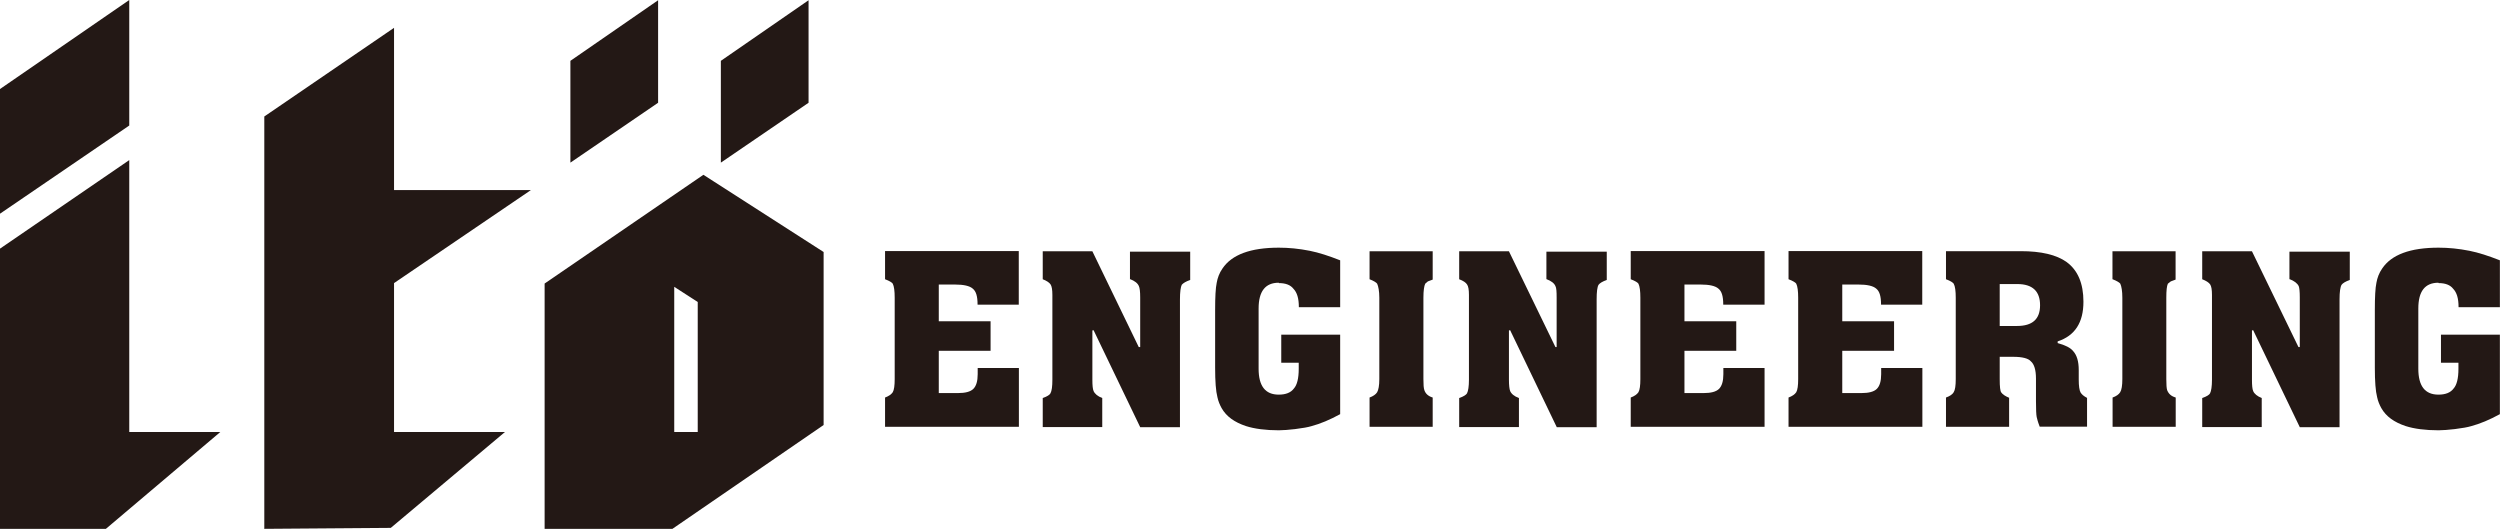
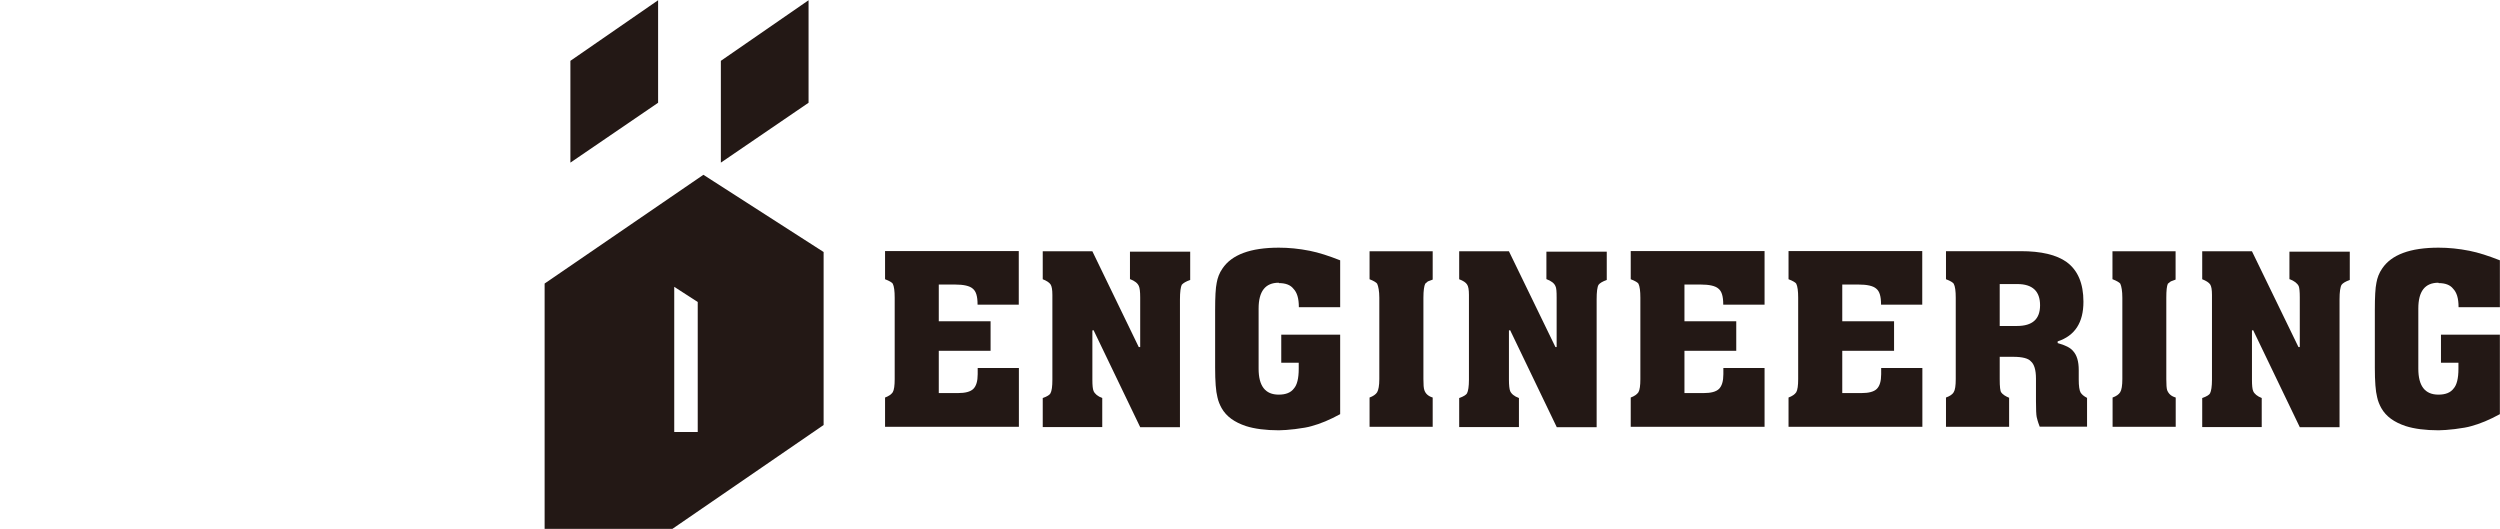
<svg xmlns="http://www.w3.org/2000/svg" id="_レイヤー_2" viewBox="0 0 207.53 43.9">
  <defs>
    <style>.cls-1{fill:#231815;}</style>
  </defs>
  <g id="_テキスト">
-     <polygon class="cls-1" points="10.73 0 0 7.39 0 17.74 10.73 10.42 10.73 0" />
    <polygon class="cls-1" points="54.63 .02 47.35 5.05 47.35 13.5 54.63 8.53 54.63 .02" />
    <polygon class="cls-1" points="67.12 .02 59.84 5.05 59.84 13.5 67.12 8.53 67.12 .02" />
-     <polygon class="cls-1" points="10.73 13.29 0 20.64 0 43.9 8.79 43.9 18.29 35.86 10.73 35.86 10.73 13.29" />
-     <polygon class="cls-1" points="44.07 15.78 32.71 15.78 32.71 2.31 21.94 9.67 21.94 43.9 32.44 43.82 41.92 35.86 32.71 35.86 32.71 23.5 44.07 15.78" />
    <path class="cls-1" d="M45.21,23.53v20.37h10.61l12.55-8.62v-14.36l-9.98-6.41-13.17,9.02ZM57.92,35.86h-1.95v-12.05l1.95,1.26v10.79Z" />
    <path class="cls-1" d="M135.37,20.85v2.33c.37.14.59.28.64.37.11.22.16.61.16,1.17v6.75c0,.53-.05.9-.16,1.09-.12.18-.34.33-.64.44v2.43h11.11v-4.88h-3.42v.51c0,.58-.12.99-.37,1.23-.24.23-.66.34-1.27.34h-1.59v-3.51h4.3v-2.45h-4.3v-3.05h1.34c.72,0,1.22.11,1.48.34.27.22.4.61.4,1.33h3.43v-4.45h-11.11Z" />
    <path class="cls-1" d="M73.47,20.85v2.33c.37.14.59.28.64.37.11.22.16.61.16,1.17v6.75c0,.53-.05.9-.16,1.09-.12.18-.34.33-.64.44v2.43h11.11v-4.88h-3.42v.51c0,.58-.12.99-.37,1.23-.24.23-.66.34-1.27.34h-1.59v-3.51h4.3v-2.45h-4.3v-3.05h1.34c.72,0,1.22.11,1.48.34.27.22.4.61.4,1.33h3.42v-4.45h-11.11Z" />
    <path class="cls-1" d="M93.81,23.17c.39.15.63.34.73.58.07.14.11.46.11.94v4.12h-.12s-3.85-7.95-3.85-7.95h-4.12v2.32c.33.13.54.27.65.43.1.15.15.44.15.87v7.04c0,.56-.05.93-.16,1.13-.06.12-.26.26-.64.39v2.41h4.94v-2.41c-.38-.14-.62-.35-.72-.58-.07-.16-.1-.47-.1-.93v-4.1l.1-.02,3.87,8.05h3.3v-10.6c0-.63.06-1.04.15-1.22.12-.14.35-.28.7-.4v-2.35h-5v2.32Z" />
    <path class="cls-1" d="M113.69,23.18c.36.14.57.28.63.37.1.22.18.61.18,1.17v6.75c0,.53-.07.9-.18,1.09-.11.18-.33.33-.63.44v2.43h5.24v-2.43c-.36-.11-.59-.31-.69-.61-.06-.16-.08-.46-.08-.92v-6.75c0-.6.06-.98.15-1.17l.22-.19.4-.15v-2.35h-5.24v2.33Z" />
    <path class="cls-1" d="M128.37,23.17c.4.15.65.34.75.58.08.14.1.46.1.94v4.12h-.1s-3.86-7.95-3.86-7.95h-4.13v2.32c.34.13.55.27.65.43.11.15.16.44.16.87v7.04c0,.56-.06.93-.16,1.13-.07.12-.27.26-.65.39v2.41h4.96v-2.41c-.39-.14-.63-.35-.73-.58-.06-.16-.1-.47-.1-.93v-4.1l.1-.02,3.87,8.05h3.31v-10.6c0-.63.05-1.04.16-1.22.1-.14.34-.28.68-.4v-2.35h-5.01v2.32Z" />
    <path class="cls-1" d="M148.47,20.85v2.33c.37.14.59.28.64.37.11.22.16.61.16,1.17v6.75c0,.53-.05.9-.16,1.09-.12.18-.34.33-.64.44v2.43h11.11v-4.88h-3.42v.51c0,.58-.12.99-.37,1.23-.24.23-.66.34-1.27.34h-1.59v-3.51h4.3v-2.45h-4.3v-3.05h1.34c.72,0,1.22.11,1.48.34.27.22.4.61.4,1.33h3.42v-4.45h-11.11Z" />
    <path class="cls-1" d="M172.72,32.6c-.11-.2-.16-.56-.16-1.1v-.78c0-.73-.16-1.24-.46-1.57-.22-.28-.66-.5-1.29-.67v-.14c1.43-.47,2.14-1.56,2.14-3.29,0-1.53-.47-2.62-1.4-3.3-.84-.6-2.1-.9-3.81-.9h-6.2v2.33c.38.14.58.28.64.37.12.22.17.61.17,1.17v6.75c0,.53-.05.9-.17,1.09-.1.18-.33.33-.64.44v2.43h5.24v-2.41c-.31-.13-.53-.27-.65-.44-.09-.11-.13-.47-.13-1.11v-1.85h1.13c.75,0,1.25.13,1.46.38.27.23.42.71.42,1.42v1.87c0,.7.02,1.14.06,1.33l.08.31c.02.07.07.23.17.49h3.93v-2.39c-.29-.15-.46-.31-.52-.43ZM167.43,27.06h-1.43v-3.48h1.46c1.27,0,1.89.6,1.89,1.76s-.64,1.72-1.92,1.72Z" />
    <path class="cls-1" d="M175.37,23.18c.36.14.58.28.64.37.1.22.17.61.17,1.17v6.75c0,.53-.06.9-.18,1.09-.11.18-.32.33-.63.44v2.43h5.24v-2.43c-.38-.11-.59-.31-.71-.61-.05-.16-.07-.46-.07-.92v-6.75c0-.6.04-.98.13-1.17l.24-.19.4-.15v-2.35h-5.24v2.33Z" />
    <path class="cls-1" d="M190.06,23.17c.39.15.64.34.76.58.06.14.09.46.09.94v4.12h-.11s-3.86-7.95-3.86-7.95h-4.13v2.32c.33.13.55.27.66.43.1.15.15.44.15.87v7.04c0,.56-.06.93-.16,1.13-.06.12-.27.26-.65.39v2.41h4.94v-2.41c-.36-.14-.62-.35-.71-.58-.07-.16-.1-.47-.1-.93v-4.1l.1-.02,3.87,8.05h3.3v-10.6c0-.63.06-1.04.17-1.22.1-.14.34-.28.68-.4v-2.35h-5.01v2.32Z" />
    <path class="cls-1" d="M202.43,23.5c.57,0,.97.16,1.21.47.3.31.45.79.45,1.53h3.43v-3.89c-.94-.37-1.77-.64-2.52-.79-.91-.18-1.75-.26-2.57-.26-2.35,0-3.91.58-4.68,1.73-.26.37-.41.78-.48,1.19-.09.42-.13,1.17-.13,2.27v4.77c0,1.14.06,1.95.19,2.45.07.34.2.64.35.91.39.69,1.06,1.17,2.02,1.49.72.23,1.64.35,2.73.35.36,0,.82-.04,1.35-.1.64-.08,1.08-.16,1.34-.24.76-.2,1.56-.54,2.4-1v-6.6h-4.89v2.33h1.45v.51c0,.8-.14,1.34-.4,1.63-.25.34-.67.51-1.26.51-1.12,0-1.67-.72-1.67-2.15v-5c0-1.43.55-2.14,1.67-2.14Z" />
    <path class="cls-1" d="M106.16,23.5c.57,0,.97.16,1.21.47.3.31.45.79.45,1.53h3.43v-3.89c-.94-.37-1.77-.64-2.52-.79-.91-.18-1.75-.26-2.57-.26-2.35,0-3.91.58-4.68,1.73-.26.37-.41.78-.48,1.19-.09.42-.13,1.17-.13,2.27v4.77c0,1.14.06,1.95.19,2.45.07.34.2.64.35.91.39.69,1.06,1.17,2.02,1.49.72.23,1.64.35,2.73.35.36,0,.82-.04,1.35-.1.64-.08,1.08-.16,1.34-.24.76-.2,1.56-.54,2.4-1v-6.6h-4.89v2.33h1.45v.51c0,.8-.14,1.34-.4,1.63-.25.34-.67.51-1.26.51-1.12,0-1.67-.72-1.67-2.15v-5c0-1.43.56-2.14,1.67-2.14Z" />
  </g>
</svg>